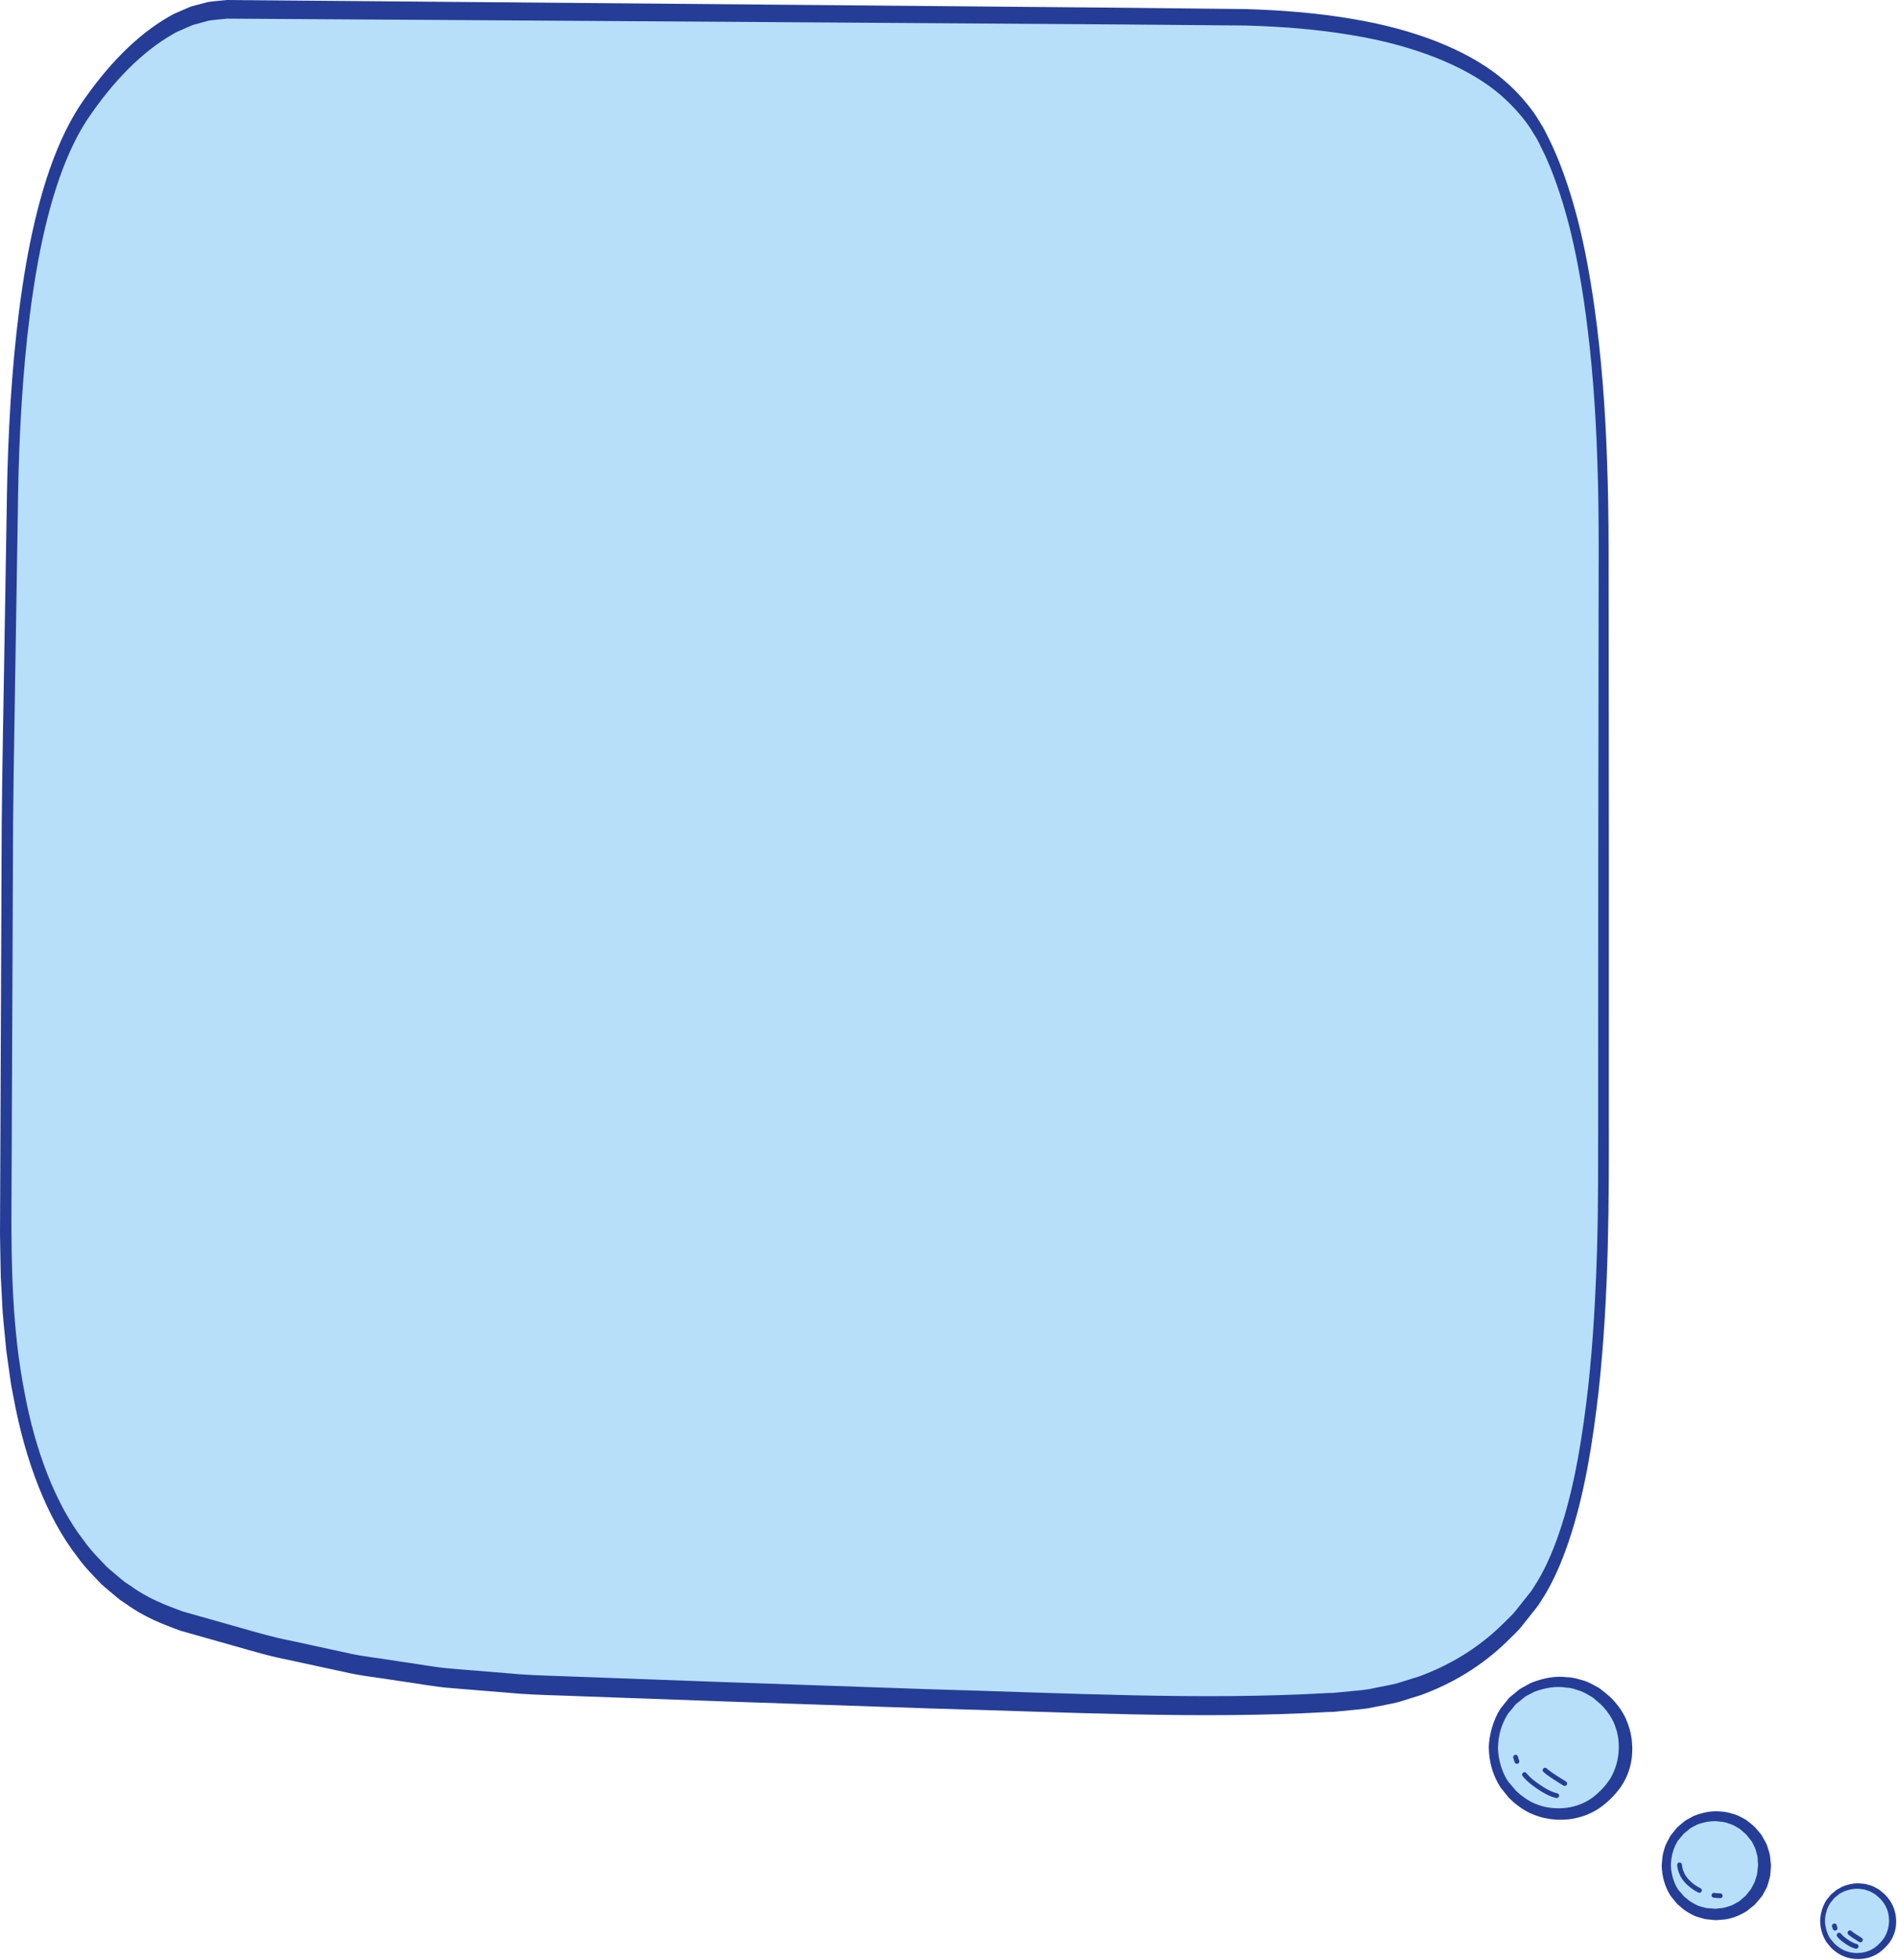
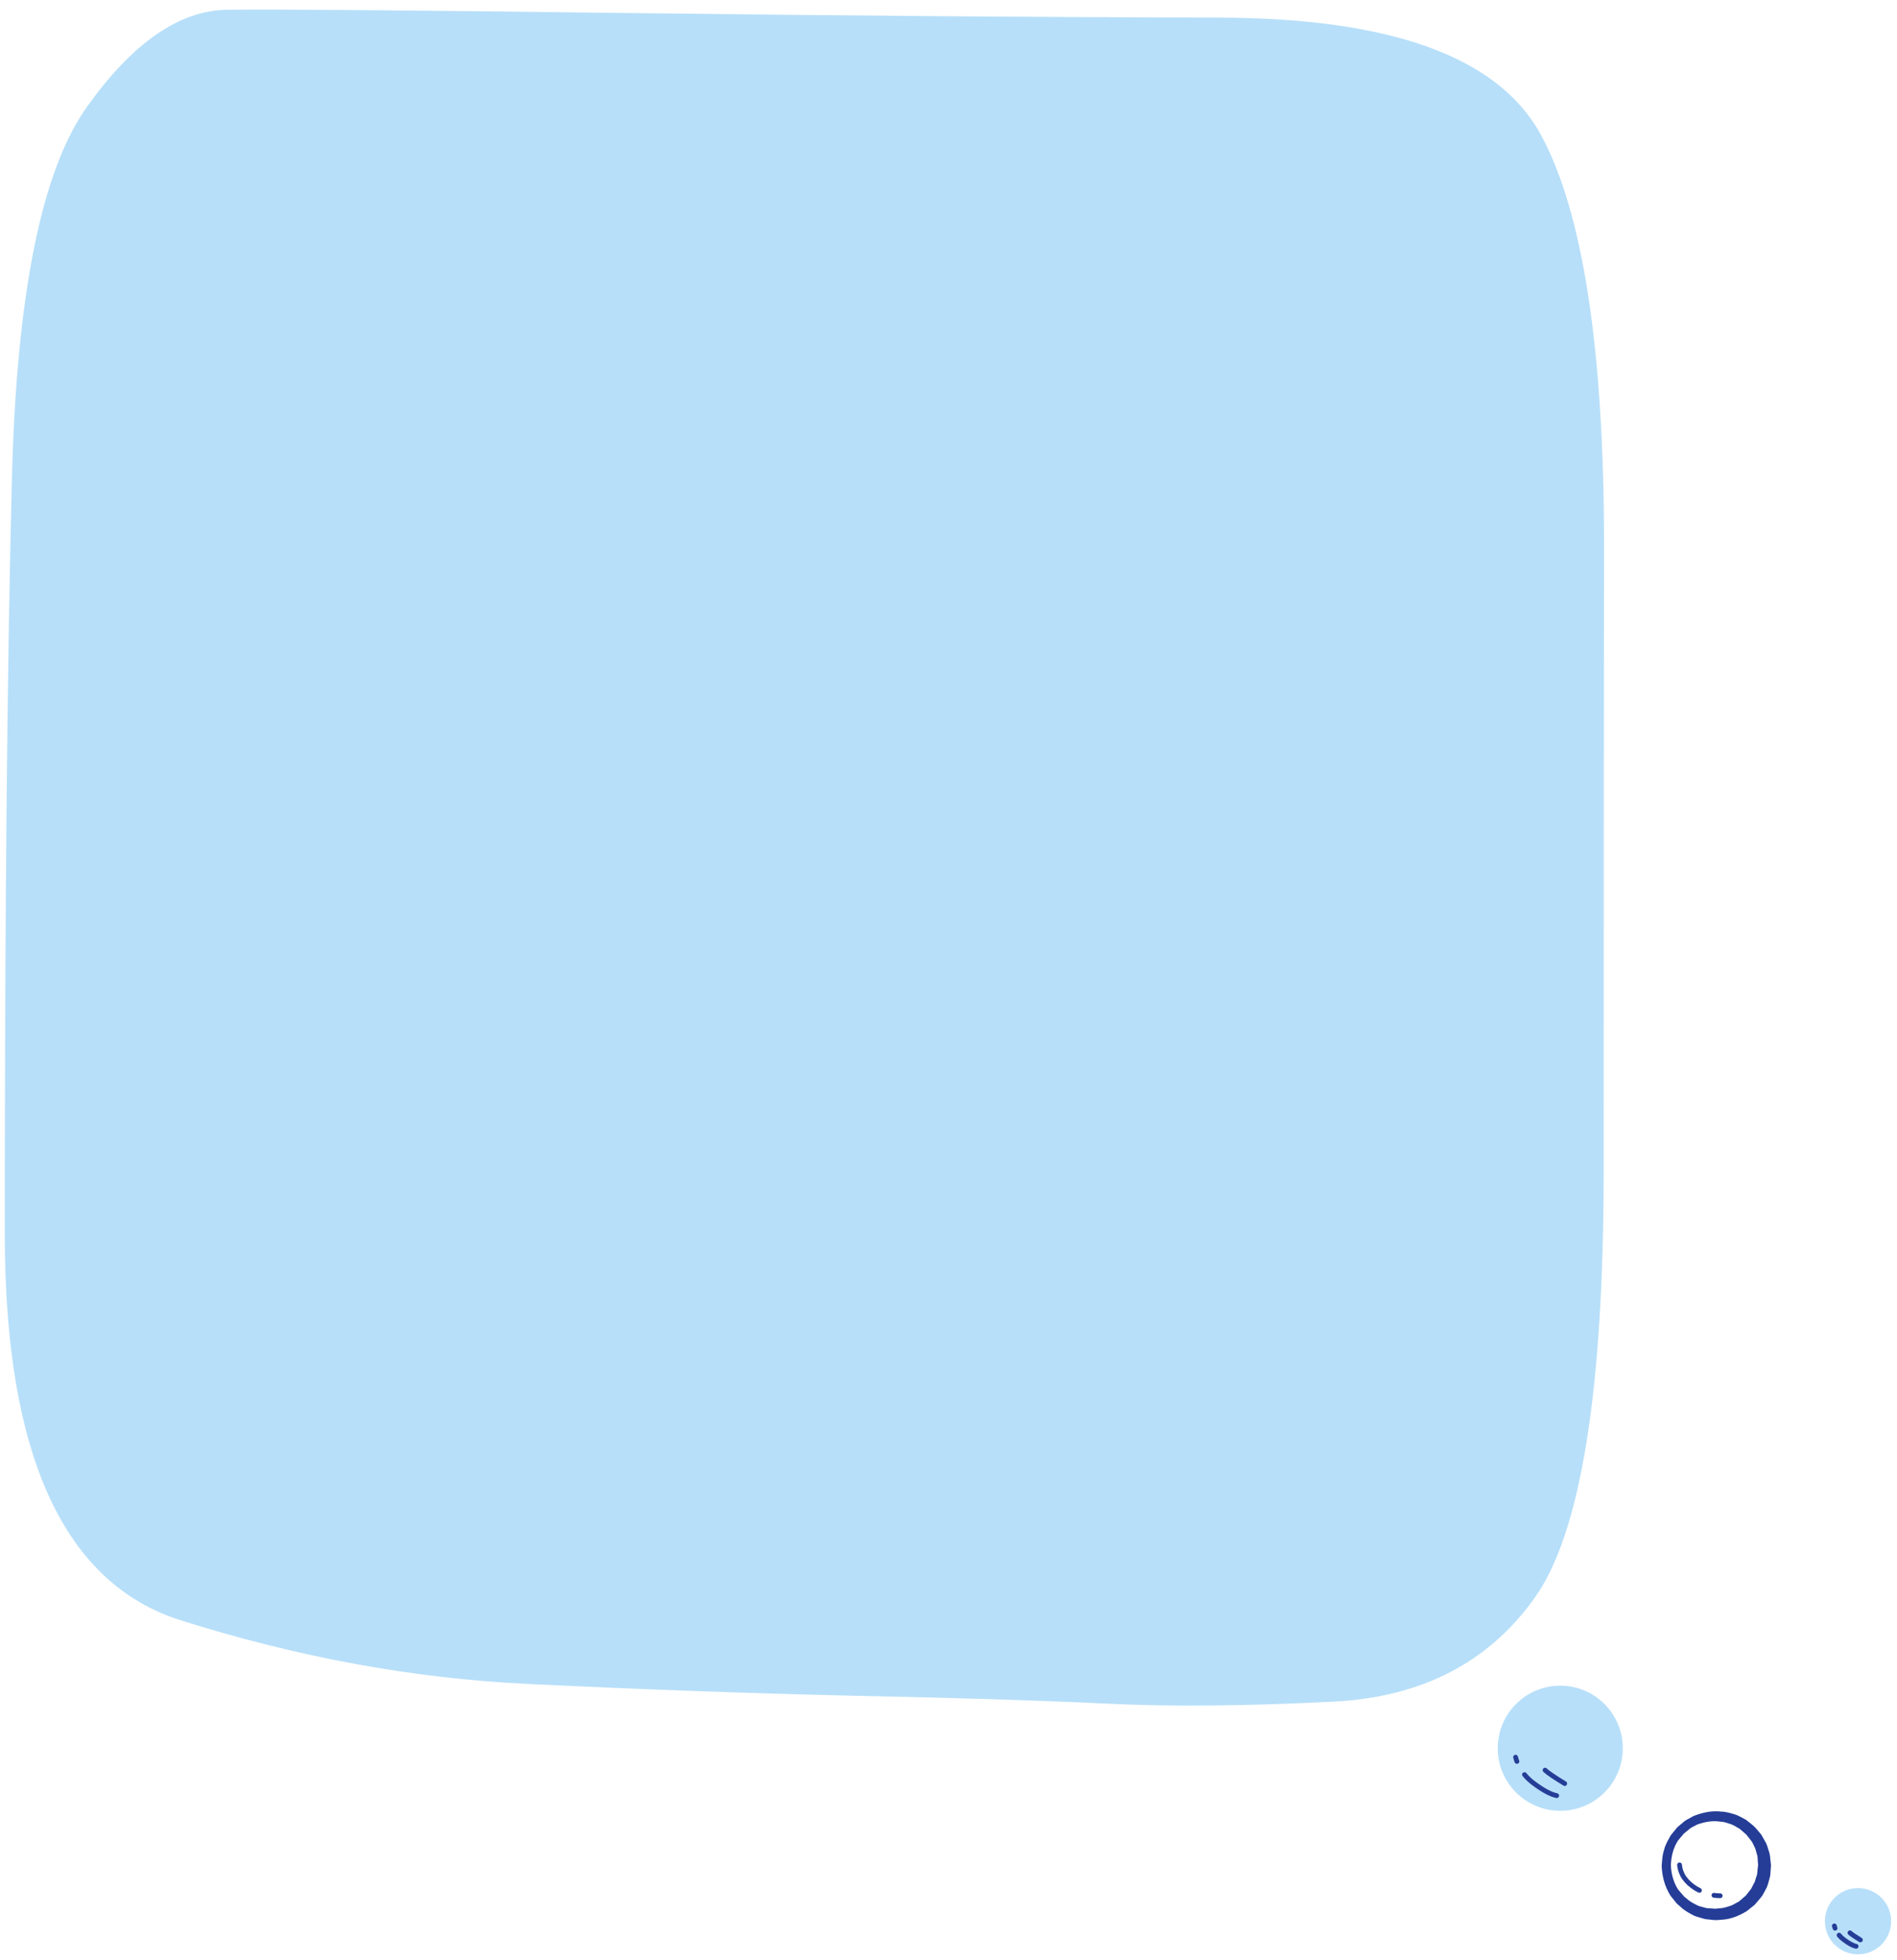
<svg xmlns="http://www.w3.org/2000/svg" width="395" height="408" viewBox="0 0 395 408" fill="none">
  <path d="M18.131 22.204C27.566 8.988 37.212 2.266 47.074 2.035C56.942 1.907 84.92 2.133 131.009 2.716C177.047 3.28 217.982 3.596 253.821 3.67C289.606 3.746 311.927 11.833 320.78 27.927C329.585 44.016 333.991 72.591 334 113.645C333.948 154.711 333.922 198.09 333.922 243.789C333.914 289.499 329.143 319.071 319.606 332.505C310.021 346.007 296.069 353.23 277.756 354.173C259.388 355.119 243.484 355.252 230.04 354.579C216.595 353.93 199.125 353.385 177.63 352.944C156.107 352.461 133.527 351.644 109.889 350.491C86.177 349.373 62.109 344.969 37.688 337.272C13.226 329.556 0.997 302.756 1 256.869C1.003 190.189 1.497 137.679 2.487 99.333C3.478 61.113 8.692 35.401 18.131 22.204Z" fill="#B7DFF9" />
-   <path d="M321.35 26.584C321.35 26.584 321.175 26.301 320.83 25.741C320.467 25.196 320.01 24.326 319.253 23.284C317.694 21.148 315.337 18.381 312.001 15.741C305.321 10.497 294.902 6.138 281.537 3.931C274.855 2.793 267.436 2.12 259.362 1.888C251.305 1.8 242.59 1.708 233.281 1.607C214.669 1.44 193.668 1.258 170.76 1.053C147.848 0.857 123.029 0.641 96.778 0.415C83.653 0.306 70.17 0.194 56.389 0.076C54.666 0.063 52.939 0.046 51.206 0.033L48.605 0.011L47.302 0L45.937 0.125C45.065 0.224 44.203 0.276 43.322 0.412L40.62 1.129C39.706 1.315 38.846 1.751 37.971 2.125C37.103 2.542 36.207 2.807 35.361 3.361C28.481 7.254 22.151 13.765 16.589 22.053C10.933 30.739 7.543 42.846 5.402 55.122C3.268 67.504 2.226 80.38 1.711 93.306C1.44 99.79 1.414 106.269 1.284 112.718C1.178 119.186 1.069 125.671 0.961 132.172C0.766 145.176 0.477 158.238 0.355 171.367C0.247 197.638 0.136 224.116 0.027 250.698L0.006 255.684L0 256.931L0.023 258.241L0.066 260.731L0.161 265.723L0.436 270.817C0.553 274.235 1.003 277.536 1.287 280.899C1.497 282.561 1.748 284.208 1.978 285.862L2.333 288.341L2.803 290.769C5.162 303.744 9.721 315.867 16.095 324.021C17.631 326.192 19.348 327.873 21.03 329.643C21.894 330.451 22.788 331.152 23.668 331.907C24.11 332.273 24.547 332.663 24.994 333.007L26.363 333.915C29.979 336.55 33.793 338.034 37.585 339.423L48.897 342.617C52.658 343.684 56.407 344.805 60.209 345.526C63.997 346.344 67.781 347.165 71.56 347.981C75.337 348.878 79.133 349.206 82.909 349.844C86.692 350.343 90.458 351.118 94.237 351.388C98.015 351.696 101.787 352.005 105.552 352.31C109.317 352.687 113.081 352.785 116.816 352.913C120.558 353.047 124.292 353.183 128.016 353.317C135.464 353.584 142.876 353.851 150.242 354.116C164.975 354.618 179.529 355.114 193.845 355.603C222.482 356.378 250.147 357.862 276.455 356.342L277.686 356.304L278.942 356.187L281.386 355.949C283.012 355.788 284.629 355.682 286.268 355.292C287.899 354.951 289.532 354.686 291.144 354.288C292.746 353.789 294.341 353.289 295.93 352.796C302.246 350.469 308.383 346.941 313.904 341.551L315.96 339.508C316.649 338.842 317.254 337.942 317.902 337.172L319.811 334.775C320.556 333.874 320.992 332.996 321.597 332.109C323.926 328.266 325.756 323.734 327.226 319.059C330.186 309.628 331.73 299.469 332.869 289.563C335.044 269.654 335.027 250.185 334.991 232.014C334.994 213.782 334.997 196.49 335 180.239C334.988 163.988 334.977 148.78 334.967 134.717C334.914 120.651 335.089 107.77 334.627 95.971C333.867 72.499 331.027 54.227 327.724 42.824C326.096 37.101 324.459 33.058 323.276 30.461C322.061 27.905 321.383 26.655 321.383 26.655L321.35 26.584ZM320.03 28.925C320.03 28.925 320.663 30.109 321.805 32.52C322.915 34.978 324.461 38.814 326.009 44.305C329.149 55.236 331.907 73.026 332.61 96.186C333.039 107.685 332.836 120.662 332.855 134.714C332.836 148.777 332.816 163.985 332.794 180.239C332.788 196.49 332.782 213.782 332.774 232.014C332.757 241.144 332.821 250.458 332.546 259.948C332.258 269.436 331.749 279.134 330.68 288.832C329.573 298.479 328.059 308.318 325.268 317.179C323.873 321.604 322.187 325.745 320.106 329.19C319.552 330.006 318.957 331.116 318.428 331.695L316.616 333.967C315.999 334.698 315.432 335.555 314.773 336.185L312.81 338.13C307.545 343.267 301.627 346.682 295.481 348.941C293.933 349.424 292.377 349.907 290.818 350.392C289.251 350.78 287.671 351.033 286.09 351.363C284.522 351.743 282.89 351.852 281.264 352.01L278.821 352.245L277.625 352.359L276.399 352.397C250.218 353.901 222.518 352.403 193.895 351.609C179.579 351.113 165.026 350.608 150.293 350.098C142.927 349.828 135.517 349.557 128.068 349.285C124.343 349.148 120.611 349.012 116.869 348.876C113.121 348.745 109.383 348.644 105.642 348.267C101.897 347.962 98.145 347.653 94.386 347.345C90.625 347.075 86.877 346.3 83.114 345.801C79.358 345.163 75.572 344.835 71.826 343.941C68.073 343.128 64.316 342.312 60.555 341.496C56.792 340.782 53.036 339.658 49.276 338.588L38.008 335.399C34.346 334.052 30.667 332.622 27.227 330.104L25.919 329.237C25.494 328.912 25.08 328.538 24.66 328.192C23.828 327.472 22.975 326.811 22.158 326.045C20.574 324.364 18.949 322.788 17.514 320.744C11.536 313.084 7.293 301.82 5.043 289.487C2.637 277.137 2.303 263.918 2.39 250.706C2.501 224.162 2.614 197.723 2.725 171.49C2.839 158.371 3.117 145.301 3.303 132.3C3.406 125.796 3.511 119.312 3.614 112.844C3.739 106.362 3.76 99.932 4.021 93.579C4.517 80.858 5.538 68.249 7.591 56.289C9.643 44.42 12.9 32.979 18.076 25.029C23.388 17.088 29.525 10.773 36.032 7.087C36.835 6.555 37.681 6.315 38.503 5.914C39.33 5.557 40.156 5.134 40.984 4.973L43.464 4.294C44.32 4.155 45.201 4.1 46.066 4.002L47.305 3.879L48.608 3.887L51.21 3.904C52.942 3.915 54.669 3.926 56.392 3.937C70.173 4.021 83.656 4.106 96.781 4.187C123.028 4.359 147.845 4.52 170.752 4.668C193.662 4.823 214.661 4.962 233.274 5.088C242.576 5.167 251.283 5.243 259.334 5.311C267.366 5.524 274.734 6.182 281.353 7.292C294.594 9.447 304.824 13.746 311.229 18.763C314.427 21.284 316.644 23.916 318 25.744C318.699 26.694 319.2 27.629 319.549 28.153C319.894 28.709 320.069 28.993 320.069 28.993L320.03 28.925Z" fill="#253D97" />
  <circle cx="324.883" cy="363.883" r="13.022" fill="#B7DFF9" />
  <path d="M321.718 368.441C322.215 368.937 323.579 369.868 325.811 371.231M315.581 365.743C315.65 366.041 315.745 366.337 315.86 366.627M317.441 369.371C317.955 370.005 318.574 370.593 319.302 371.138C321.281 372.626 322.894 373.495 324.139 373.743" stroke="#253D97" stroke-linecap="round" stroke-linejoin="round" />
-   <path d="M339.887 363.878C339.887 363.878 339.875 364.216 339.855 364.851C339.836 365.435 339.728 366.648 339.379 367.866C339.031 369.13 338.408 370.638 337.353 372.125C336.813 372.856 336.197 373.594 335.481 374.298C335.089 374.694 334.774 374.951 334.402 375.295C334.023 375.626 333.53 375.974 333.079 376.316C331.243 377.579 328.896 378.461 326.38 378.699C325.737 378.742 325.154 378.772 324.436 378.753C323.837 378.71 323.266 378.709 322.557 378.576C321.19 378.396 319.921 377.983 318.66 377.412C317.393 376.857 316.258 376.028 315.189 375.139L314.426 374.422L314.234 374.242C314.041 374.035 314.091 374.074 314.009 373.978L313.698 373.594L312.448 372.048C310.817 369.476 310.05 366.76 310 363.699C310.06 361.119 310.913 357.992 312.433 355.635L313.758 353.99C314.026 353.705 314.095 353.477 314.526 353.147L315.283 352.524C315.821 352.126 316.212 351.659 316.859 351.328C317.484 350.984 318.104 350.645 318.719 350.307C321.244 349.276 323.912 348.764 326.369 349.105C327.484 349.092 328.76 349.523 329.939 349.849C331.091 350.242 332.06 350.859 333.035 351.38C333.889 352.083 334.715 352.673 335.483 353.413C336.108 354.033 336.741 354.799 337.289 355.562C338.333 357.035 338.921 358.541 339.291 359.785C339.654 361.039 339.773 362.064 339.821 362.75C339.862 363.443 339.885 363.811 339.885 363.811L339.887 363.878ZM337.077 363.813C337.077 363.813 337.068 363.506 337.051 362.931C337.031 362.36 336.958 361.519 336.698 360.492C336.424 359.473 336 358.241 335.174 356.991C334.776 356.407 334.328 355.789 333.664 355.084C333.113 354.531 332.371 353.958 331.69 353.341C330.897 352.904 330.073 352.331 329.176 351.996C328.252 351.737 327.407 351.3 326.17 351.268C324.014 350.893 321.7 351.315 319.542 352.106C319.039 352.364 318.533 352.625 318.022 352.889C317.503 353.114 317.012 353.65 316.502 354.02L315.739 354.638C315.62 354.678 315.371 355.06 315.192 355.255L314.007 356.689C312.66 358.853 311.987 361.035 311.903 363.88C311.989 366.242 312.722 368.851 314 370.772L315.289 372.285L315.609 372.659C315.633 372.688 315.78 372.86 315.704 372.77L315.877 372.923L316.561 373.531C317.514 374.273 318.496 374.962 319.575 375.392C320.626 375.84 321.769 376.165 322.825 376.272C323.32 376.365 323.96 376.361 324.55 376.383C325.022 376.378 325.619 376.338 326.131 376.286C328.237 376.017 330.101 375.248 331.576 374.173C331.919 373.885 332.242 373.665 332.588 373.351C332.918 373.025 333.323 372.662 333.569 372.389C334.155 371.779 334.642 371.154 335.066 370.549C335.898 369.321 336.311 368.106 336.609 367.106C336.743 366.594 336.852 366.14 336.891 365.759C336.958 365.383 337.016 365.055 337.022 364.715C337.059 364.082 337.079 363.746 337.079 363.746L337.077 363.813Z" fill="#253D97" />
  <circle cx="386.882" cy="399.882" r="6.897" fill="#B7DFF9" />
  <path d="M385.206 402.296C385.469 402.559 386.191 403.051 387.373 403.774M381.956 400.867C381.992 401.025 382.042 401.181 382.103 401.335M382.941 402.788C383.213 403.124 383.541 403.436 383.926 403.724C384.974 404.513 385.828 404.973 386.488 405.104" stroke="#253D97" stroke-linecap="round" stroke-linejoin="round" />
-   <path d="M394.828 399.879C394.828 399.879 394.822 400.058 394.811 400.394C394.801 400.704 394.744 401.346 394.559 401.991C394.374 402.66 394.044 403.459 393.486 404.247C393.2 404.634 392.874 405.025 392.495 405.397C392.287 405.607 392.12 405.743 391.923 405.925C391.722 406.101 391.461 406.285 391.223 406.466C390.25 407.135 389.007 407.602 387.675 407.728C387.334 407.751 387.026 407.767 386.645 407.757C386.328 407.734 386.026 407.733 385.65 407.663C384.926 407.568 384.254 407.349 383.586 407.047C382.915 406.753 382.314 406.314 381.748 405.843L381.344 405.463L381.242 405.368C381.14 405.258 381.167 405.279 381.123 405.228L380.959 405.025L380.297 404.206C379.433 402.844 379.027 401.405 379 399.785C379.032 398.418 379.484 396.762 380.289 395.514L380.99 394.643C381.132 394.492 381.168 394.371 381.397 394.196L381.798 393.866C382.083 393.656 382.29 393.408 382.633 393.233C382.964 393.051 383.292 392.871 383.618 392.692C384.955 392.146 386.367 391.875 387.669 392.056C388.259 392.049 388.935 392.277 389.56 392.45C390.169 392.657 390.683 392.985 391.199 393.26C391.651 393.633 392.089 393.945 392.496 394.337C392.827 394.665 393.162 395.071 393.452 395.475C394.005 396.256 394.316 397.053 394.512 397.712C394.704 398.376 394.768 398.919 394.793 399.282C394.815 399.649 394.827 399.844 394.827 399.844L394.828 399.879ZM393.34 399.845C393.34 399.845 393.335 399.682 393.326 399.378C393.315 399.075 393.277 398.63 393.139 398.086C392.994 397.546 392.769 396.894 392.332 396.232C392.121 395.923 391.884 395.595 391.532 395.222C391.24 394.929 390.847 394.626 390.487 394.299C390.067 394.067 389.631 393.764 389.156 393.587C388.666 393.45 388.219 393.218 387.564 393.201C386.422 393.002 385.196 393.226 384.053 393.645C383.787 393.782 383.519 393.92 383.248 394.059C382.973 394.179 382.713 394.462 382.443 394.658L382.039 394.986C381.976 395.007 381.844 395.209 381.75 395.313L381.122 396.072C380.409 397.218 380.052 398.374 380.008 399.88C380.053 401.131 380.441 402.513 381.118 403.53L381.801 404.331L381.97 404.529C381.983 404.545 382.061 404.636 382.021 404.589L382.112 404.669L382.475 404.991C382.979 405.385 383.5 405.749 384.071 405.977C384.628 406.214 385.233 406.387 385.792 406.443C386.054 406.492 386.393 406.49 386.705 406.502C386.956 406.499 387.272 406.478 387.543 406.451C388.658 406.308 389.645 405.901 390.427 405.331C390.608 405.179 390.779 405.062 390.963 404.896C391.137 404.724 391.352 404.531 391.482 404.387C391.792 404.063 392.05 403.732 392.275 403.412C392.715 402.762 392.934 402.119 393.092 401.589C393.163 401.318 393.221 401.077 393.241 400.875C393.277 400.676 393.307 400.503 393.31 400.323C393.33 399.988 393.341 399.809 393.341 399.809L393.34 399.845Z" fill="#253D97" />
-   <circle cx="357.162" cy="388.162" r="9.302" fill="#B7DFF9" />
  <path d="M368.756 388.369C368.756 388.369 368.737 388.622 368.702 389.09C368.685 389.327 368.663 389.615 368.637 389.957C368.639 390.275 368.549 390.722 368.389 391.245C368.233 391.747 368.11 392.348 367.857 392.906C367.58 393.446 367.26 394.022 366.912 394.627C366.49 395.174 365.999 395.723 365.496 396.309L365.402 396.418L365.389 396.431L365.283 396.53L365.256 396.55L365.206 396.591L365.002 396.755L364.583 397.09C364.302 397.317 364.012 397.548 363.718 397.782C362.163 398.727 360.388 399.49 358.476 399.575C357.955 399.598 357.607 399.678 356.93 399.646C356.489 399.598 356.042 399.549 355.59 399.501C355.162 399.49 354.643 399.345 354.117 399.177C353.609 399.004 353.045 398.898 352.584 398.645C351.652 398.147 350.703 397.65 349.94 396.895L349.332 396.37C349.254 396.294 349.295 396.357 349.116 396.165L349.003 396.022L348.772 395.736L347.845 394.582C346.592 392.595 346.056 390.439 346 388.251C346.141 387.055 346.082 386.252 346.499 385.065C346.746 383.915 347.36 383.013 347.857 382.045L348.874 380.799C349.079 380.581 349.137 380.416 349.464 380.155L350.022 379.686C350.426 379.385 350.696 379.041 351.2 378.78C351.682 378.514 352.16 378.254 352.634 377.992C354.567 377.212 356.585 376.827 358.448 377.074C359.264 377.061 360.254 377.374 361.162 377.623C362.059 377.902 362.782 378.388 363.541 378.764C364.217 379.32 364.78 379.688 365.459 380.36C365.908 380.886 366.337 381.357 366.732 381.856C367.102 382.477 367.441 383.074 367.742 383.629C368.006 384.188 368.116 384.72 368.281 385.195C368.644 386.142 368.583 386.925 368.679 387.446C368.733 387.972 368.761 388.253 368.761 388.253L368.756 388.369ZM366.082 388.246C366.082 388.246 366.066 388.026 366.034 387.611C365.965 387.208 366.064 386.562 365.794 385.844C365.679 385.489 365.616 385.042 365.441 384.642C365.24 384.263 365.035 383.848 364.827 383.388C364.481 382.912 364.049 382.401 363.627 381.863C363.329 381.575 362.721 381.078 362.252 380.654C361.67 380.36 361.08 379.915 360.434 379.696C359.776 379.508 359.181 379.195 358.249 379.169C356.677 378.894 354.987 379.19 353.428 379.752L352.349 380.311C351.981 380.458 351.607 380.879 351.231 381.151L350.666 381.614C350.593 381.642 350.402 381.917 350.273 382.057L349.404 383.089C348.43 384.629 347.987 386.278 347.916 388.246C347.976 390.089 348.521 391.903 349.416 393.28L350.377 394.404L350.617 394.681L350.736 394.82C350.643 394.711 350.785 394.85 350.798 394.852L351.313 395.261C351.957 395.873 352.736 396.223 353.477 396.604C353.847 396.796 354.232 396.826 354.599 396.954C354.956 397.07 355.315 397.189 355.804 397.189C356.258 397.224 356.704 397.256 357.147 397.287C357.354 397.283 357.878 397.207 358.221 397.176C359.006 397.161 359.685 396.859 360.364 396.666C361.03 396.435 361.506 396.056 362.073 395.793C362.36 395.548 362.641 395.306 362.914 395.072L363.32 394.722L363.519 394.551L363.569 394.508L363.593 394.487C363.681 394.407 363.485 394.584 363.51 394.562L363.517 394.551L363.588 394.459C363.96 393.989 364.311 393.54 364.643 393.12C364.875 392.644 365.096 392.208 365.322 391.812C365.506 391.41 365.558 391.036 365.682 390.705C365.963 390.123 365.926 389.26 366.006 388.839C366.056 388.371 366.082 388.121 366.082 388.121V388.246Z" fill="#253D97" />
  <path d="M349.721 388.162C349.907 390.145 351.055 391.79 353.162 393.092C353.391 393.228 353.624 393.354 353.86 393.464M356.883 394.487C357.311 394.551 357.744 394.582 358.185 394.582" stroke="#253D97" stroke-linecap="round" stroke-linejoin="round" />
</svg>